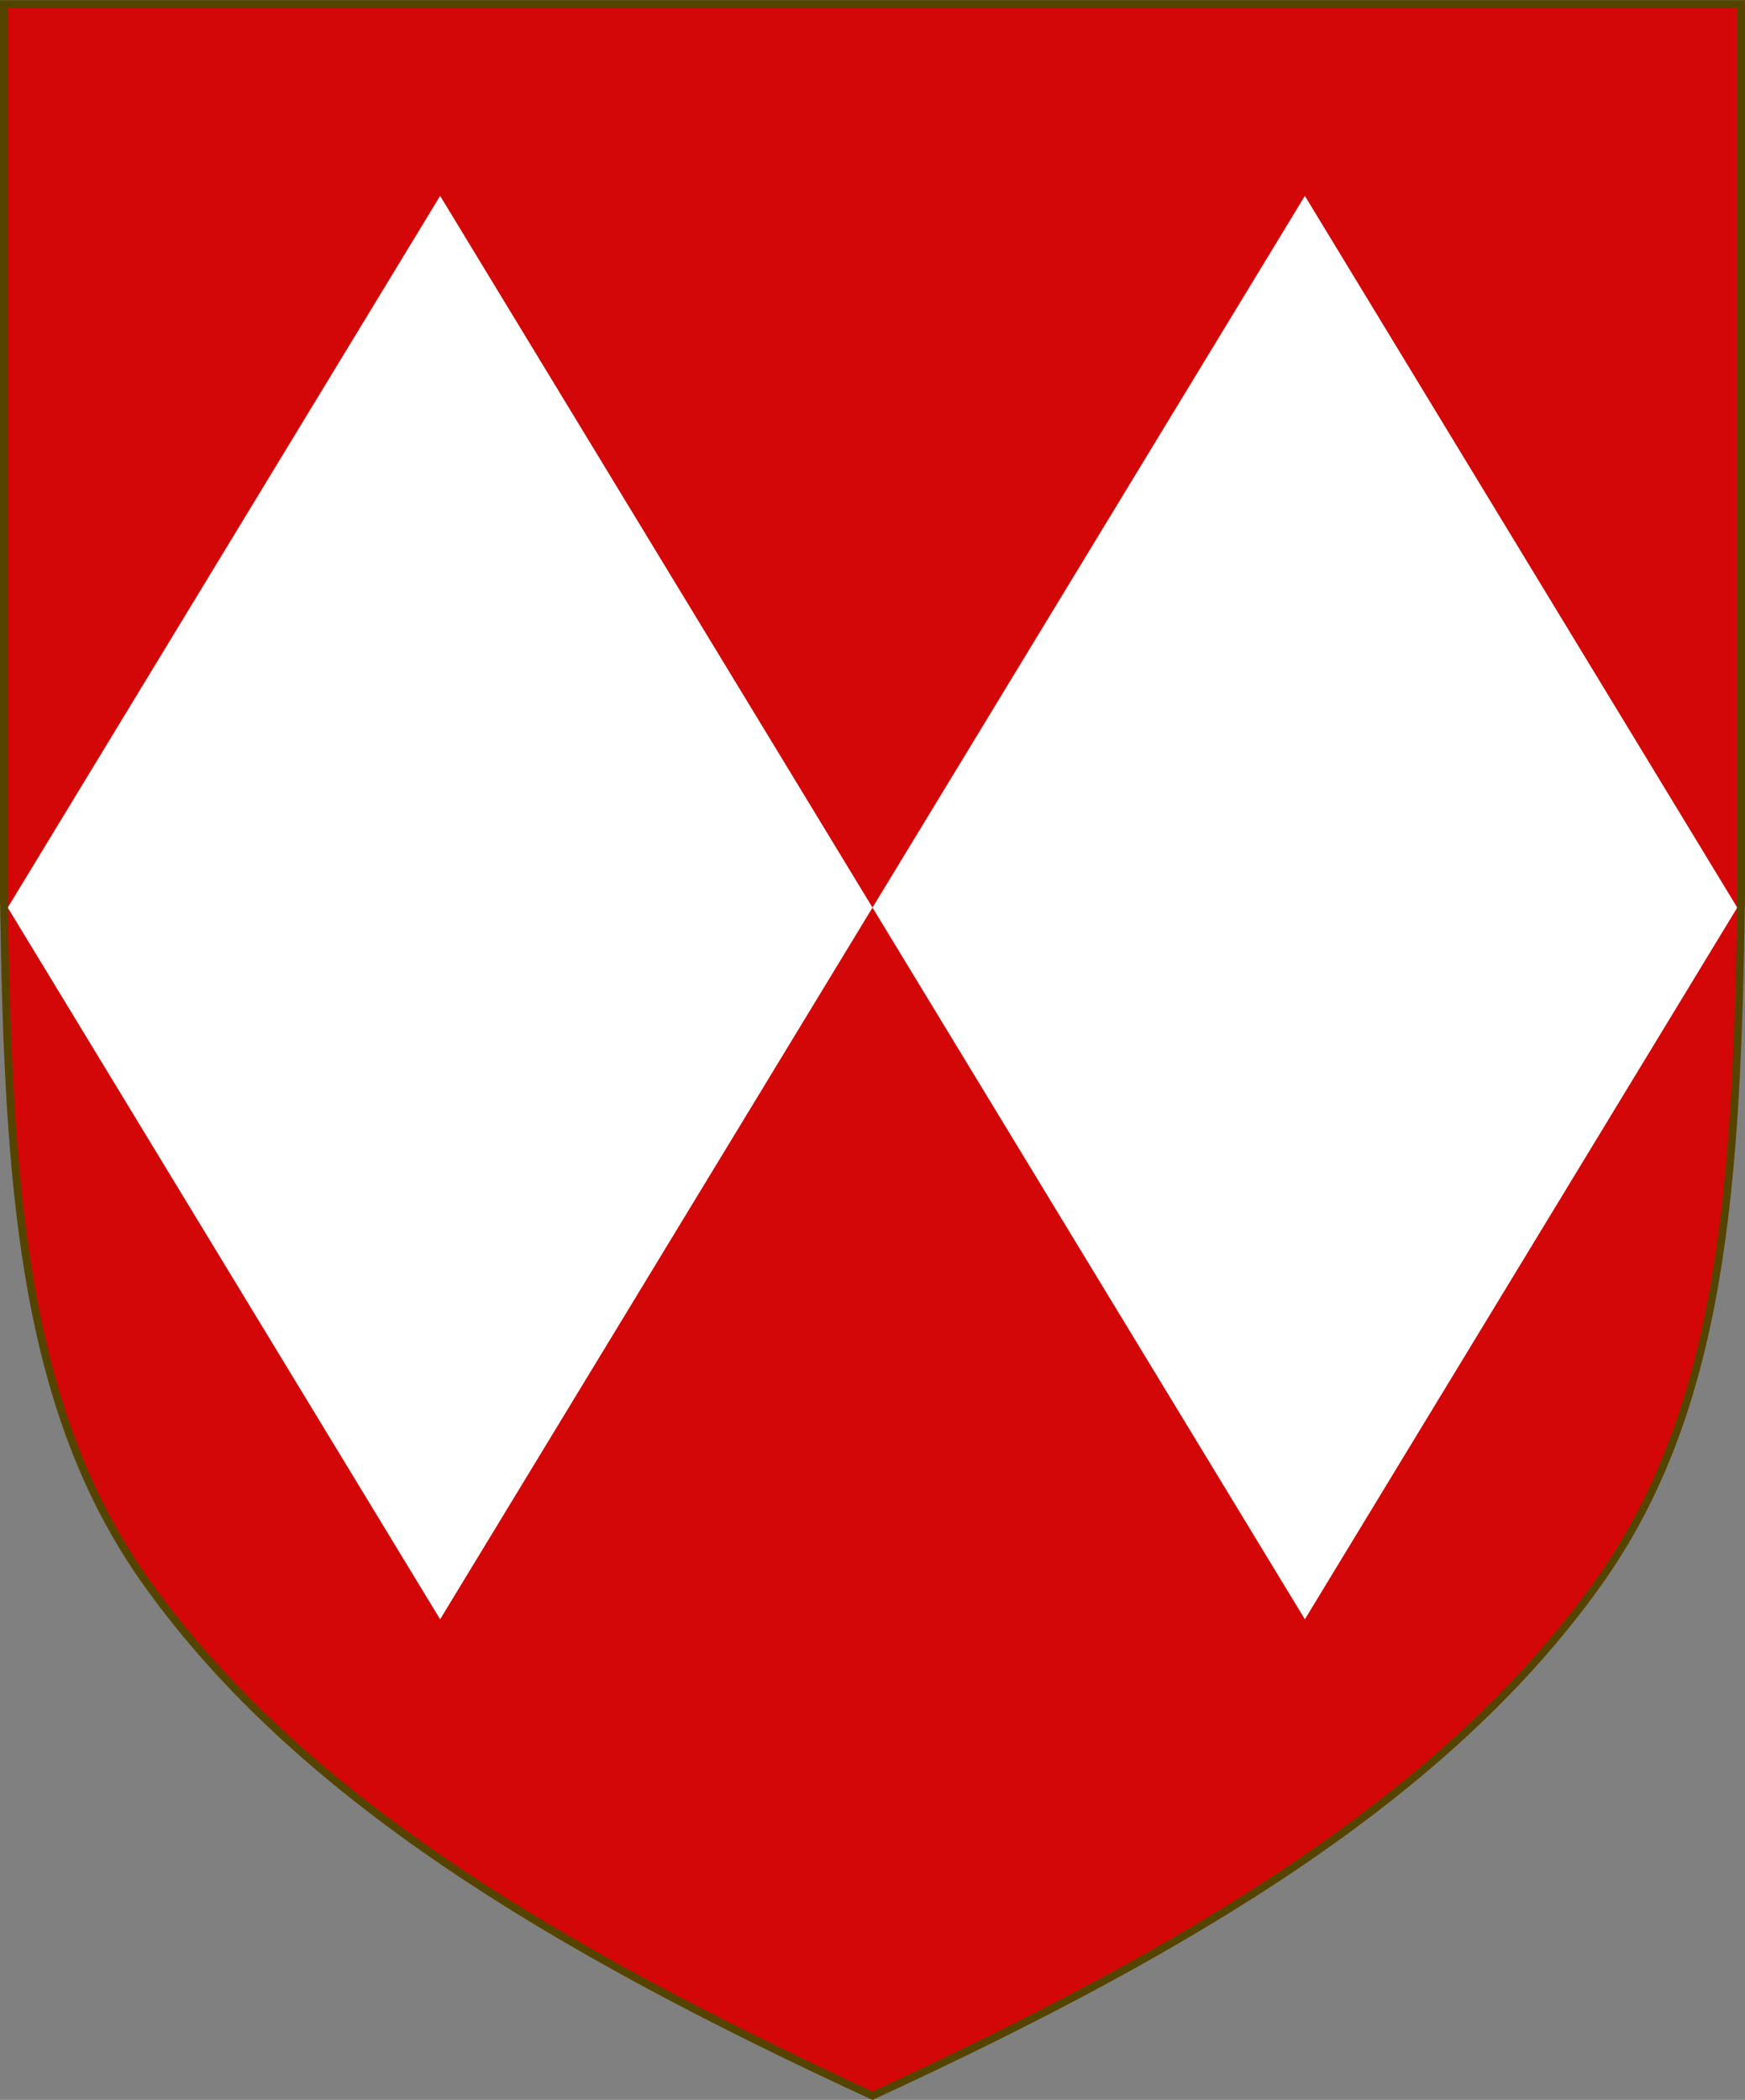
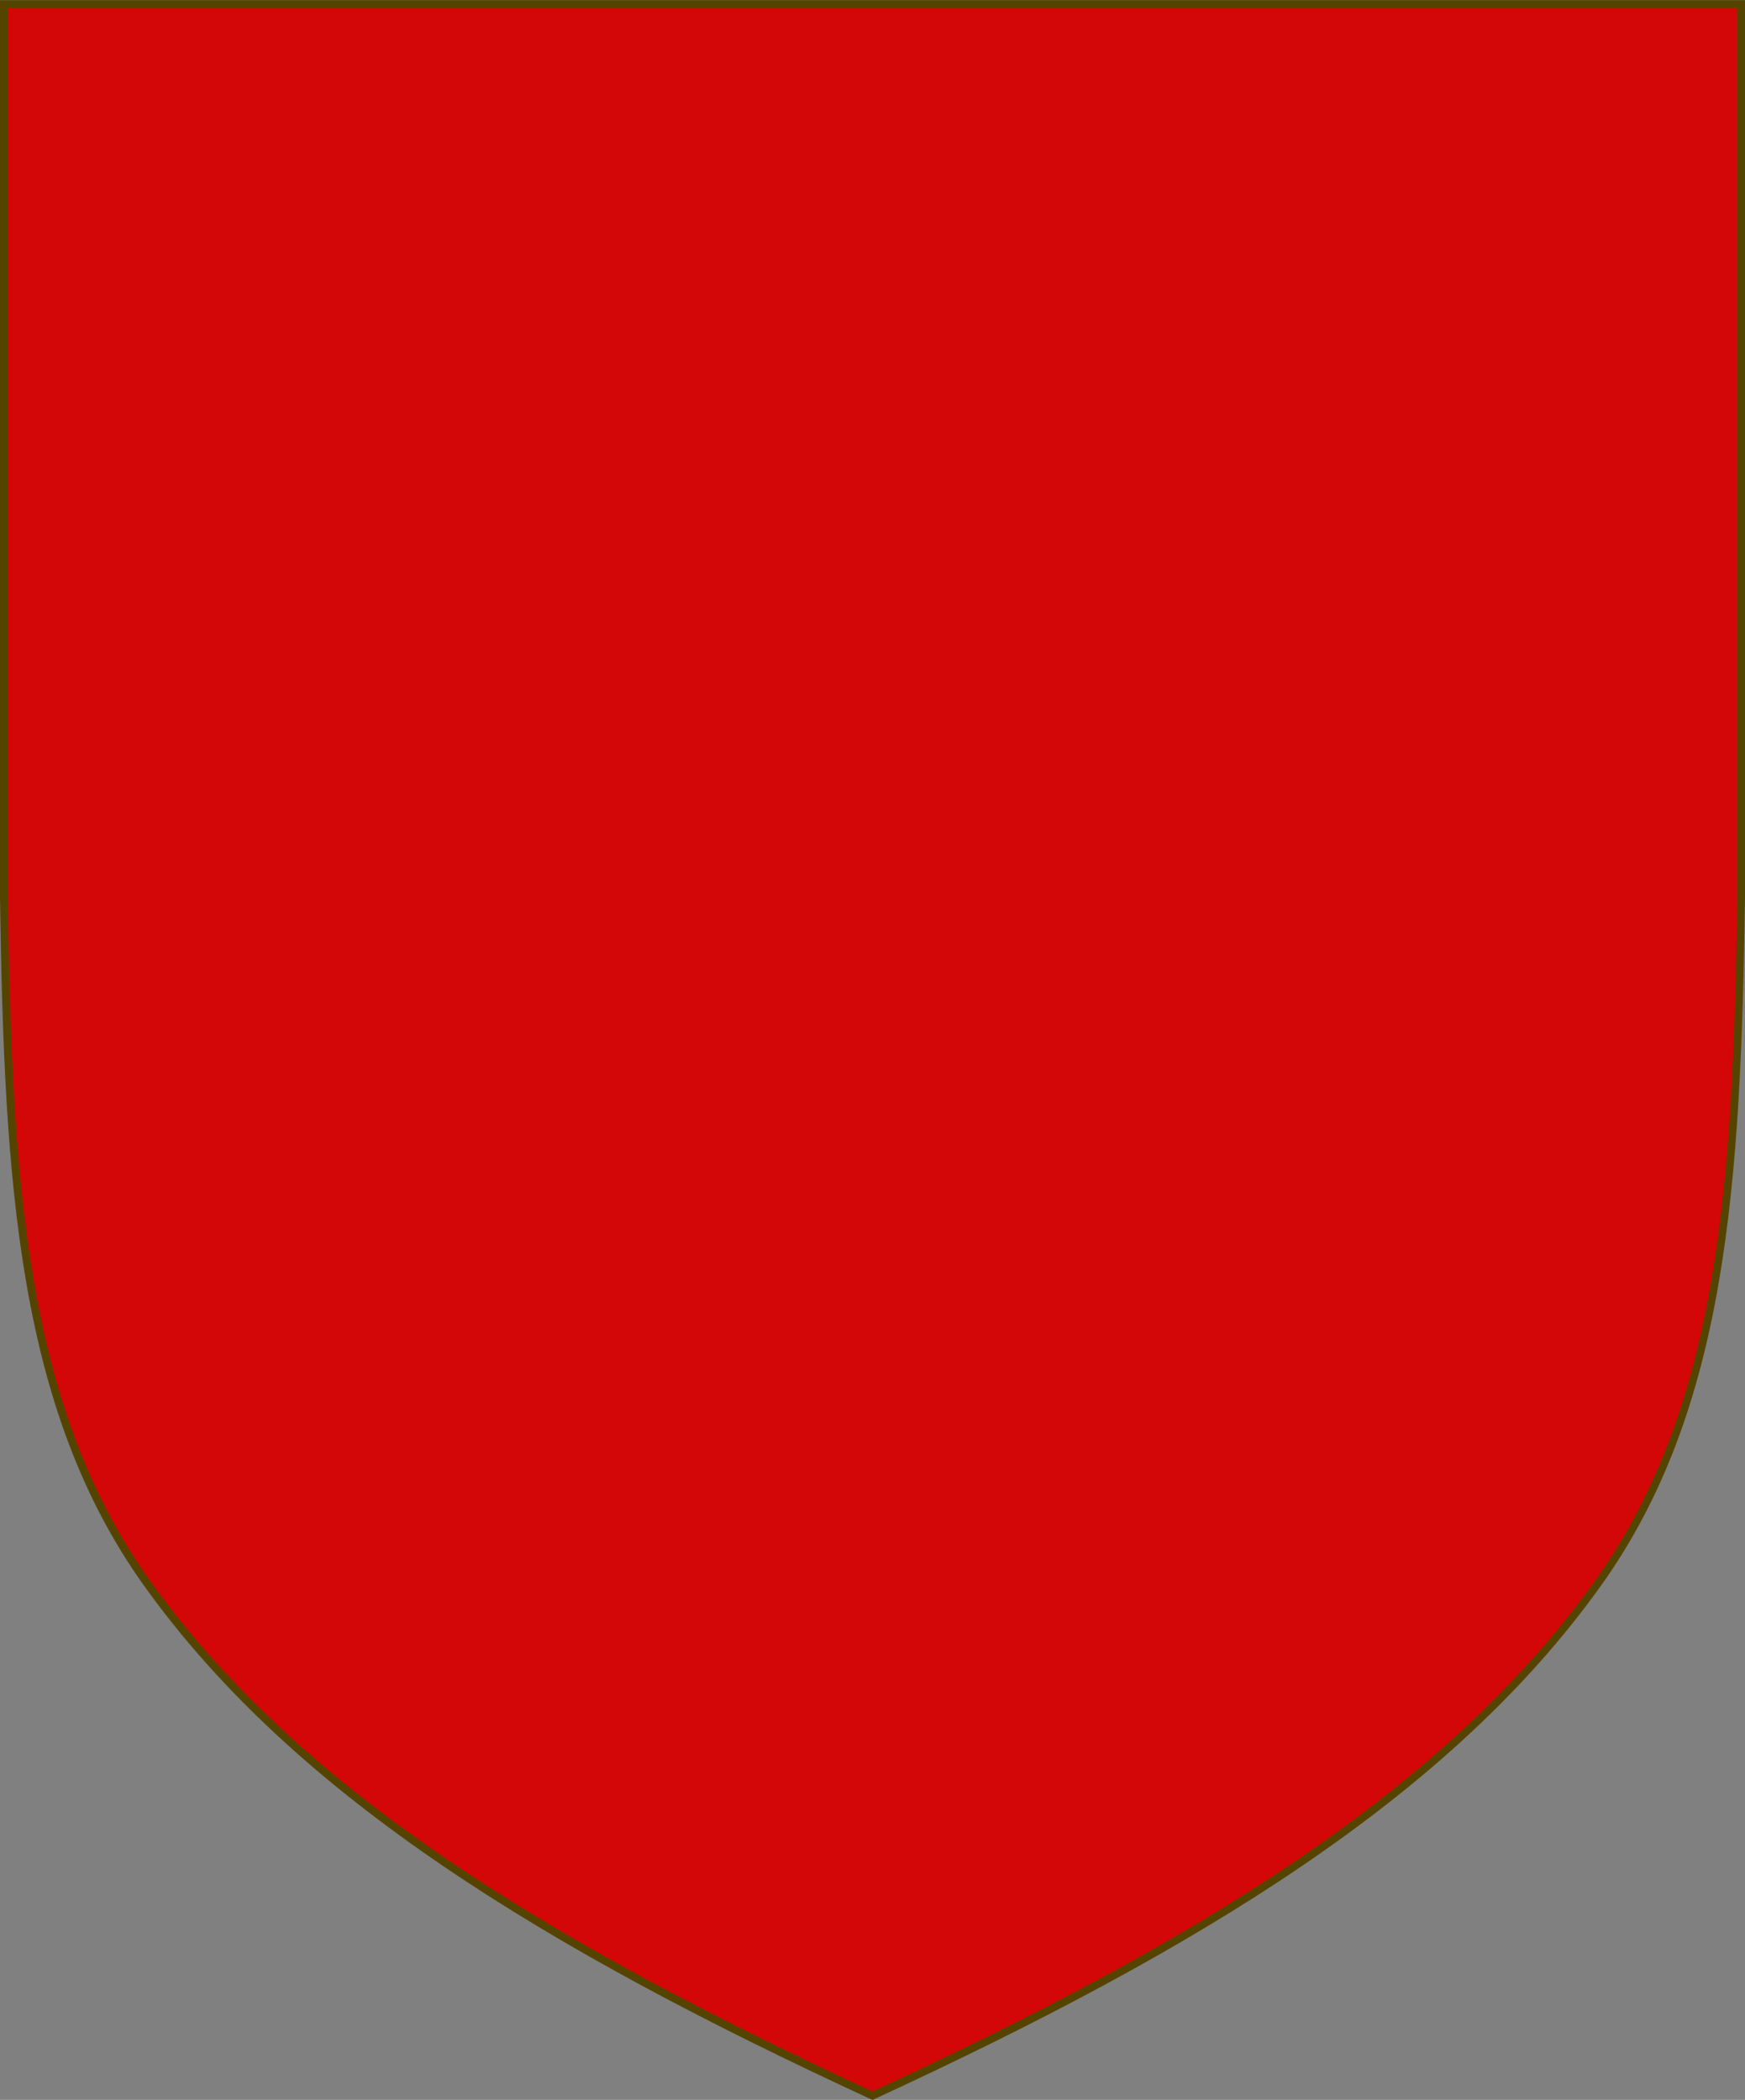
<svg xmlns="http://www.w3.org/2000/svg" xmlns:xlink="http://www.w3.org/1999/xlink" version="1.1" width="450" height="541.4">
  <rect width="100%" height="100%" fill="#808080" stroke="none" />
  <defs>
    <path id="s" d="m412.095,408.183 c 32.24,-45.131 35.83,-102.85 36.905,-176.814 v-230.318 h-224 -224 v230.318 c 1.075,73.964 4.664,131.682 36.905,176.814 38.837,54.365 103.537,93.598 187.095,132.143 83.558,-38.545 148.258,-77.777 187.095,-132.143z" />
  </defs>
  <use xlink:href="#s" fill="#D30707" />
-   <path fill="#FFF" d="m2,234l111.5-183.5l223,367l111.5-183.5l-111.5-183.5l-223,367z" />
  <use xlink:href="#s" fill="none" stroke="#540" stroke-width="2" />
</svg>